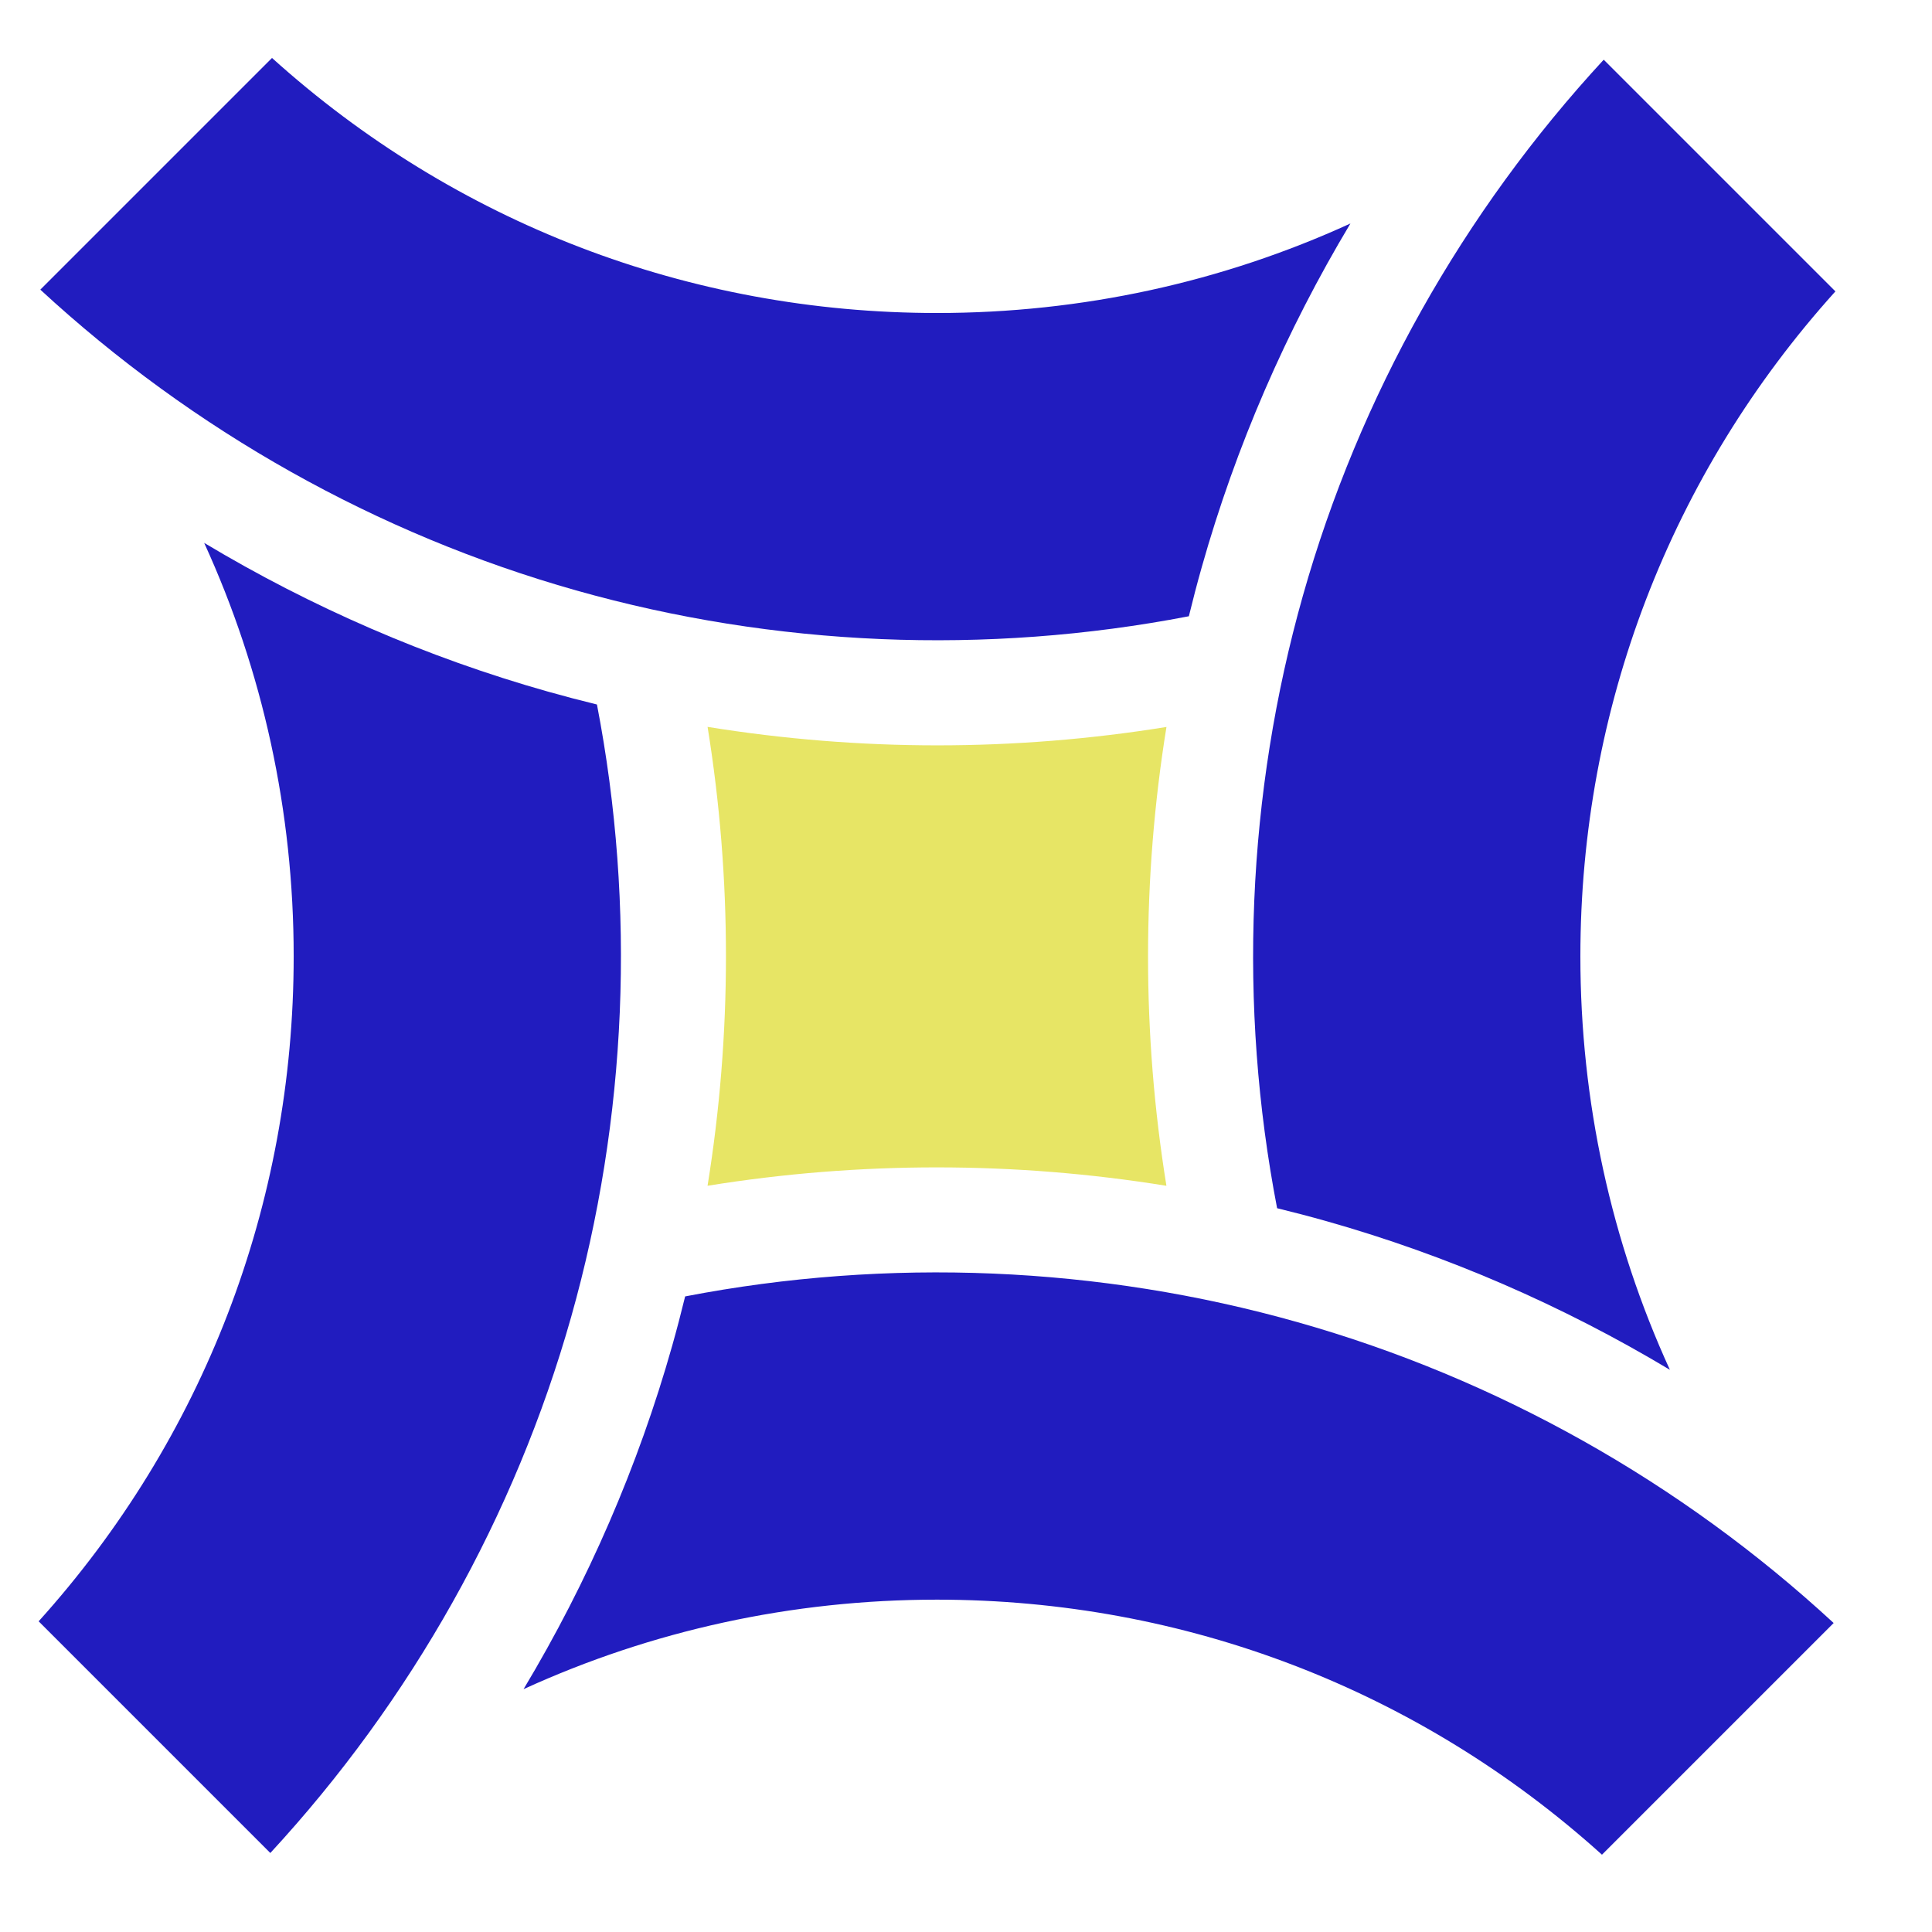
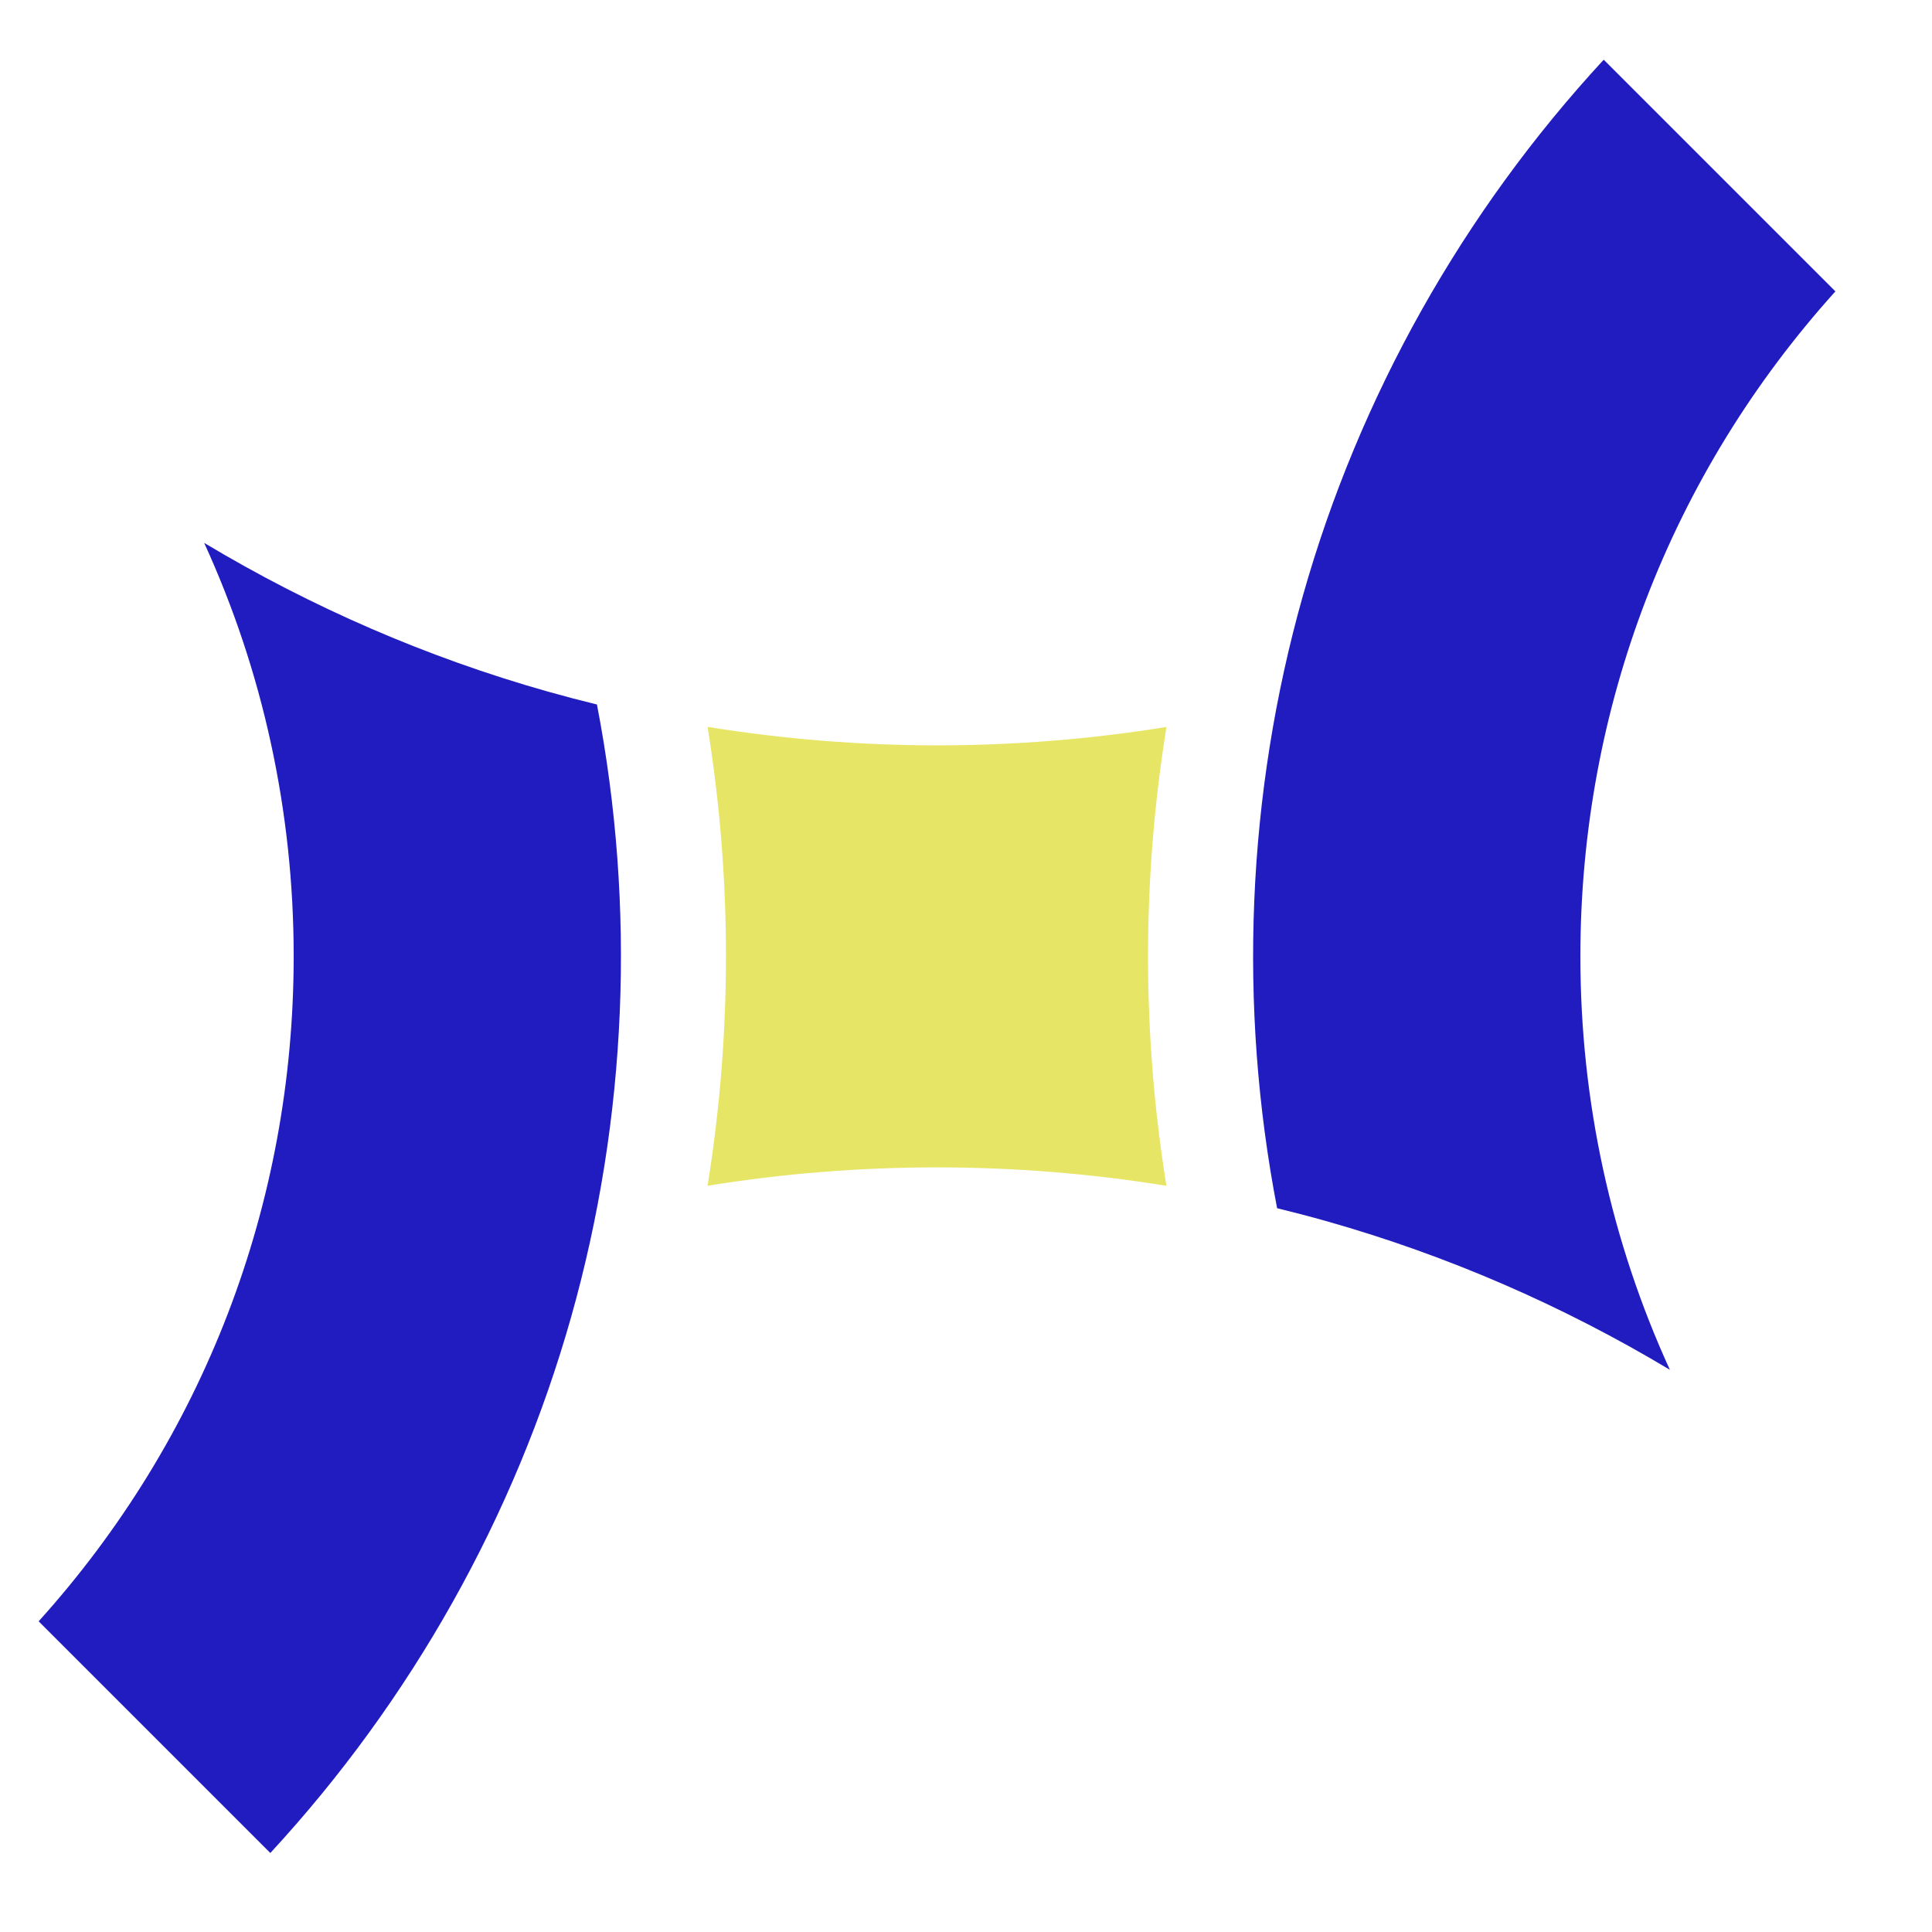
<svg xmlns="http://www.w3.org/2000/svg" width="100" height="100" viewBox="0 0 100 100" fill="none">
-   <path d="M67.172 68.438C56.888 65.531 45.962 65.076 35.463 67.102C35.255 67.955 35.033 68.805 34.794 69.651C33.029 75.894 30.43 81.876 27.099 87.431C33.729 84.398 40.991 82.798 48.499 82.798C61.336 82.798 73.455 87.466 82.918 95.999L94.91 84.007C87.01 76.711 77.474 71.35 67.172 68.438Z" fill="#211CBF" />
  <path d="M60.374 61.377C59.103 53.518 59.107 45.475 60.376 37.627C56.451 38.262 52.48 38.579 48.51 38.579C44.531 38.579 40.553 38.258 36.624 37.623C37.895 45.483 37.891 53.526 36.623 61.375C44.482 60.104 52.526 60.108 60.374 61.377Z" fill="#E7E565" />
-   <path d="M30.898 36.465C30.044 36.256 29.194 36.033 28.348 35.794C22.105 34.029 16.123 31.431 10.568 28.1C13.601 34.729 15.201 41.991 15.201 49.5C15.201 62.336 10.533 74.456 2 83.919L13.992 95.911C21.288 88.01 26.649 78.475 29.561 68.172C32.468 57.889 32.923 46.963 30.898 36.465Z" fill="#211CBF" />
+   <path d="M30.898 36.465C30.044 36.256 29.194 36.033 28.348 35.794C22.105 34.029 16.123 31.431 10.568 28.1C13.601 34.729 15.201 41.991 15.201 49.5C15.201 62.336 10.533 74.456 2 83.919L13.992 95.911C21.288 88.01 26.649 78.475 29.561 68.172C32.468 57.889 32.923 46.963 30.898 36.465" fill="#211CBF" />
  <path d="M66.103 62.537C66.956 62.745 67.806 62.967 68.652 63.206C74.895 64.971 80.877 67.57 86.433 70.901C83.399 64.271 81.8 57.009 81.8 49.501C81.8 36.664 86.468 24.545 95 15.082L83.008 3.09C75.712 10.99 70.351 20.526 67.439 30.828C64.532 41.112 64.078 52.038 66.103 62.537Z" fill="#211CBF" />
-   <path d="M29.825 30.561C40.11 33.468 51.035 33.923 61.535 31.897C61.743 31.044 61.965 30.194 62.204 29.349C63.968 23.105 66.567 17.123 69.898 11.568C63.269 14.601 56.006 16.201 48.498 16.201C35.661 16.201 23.542 11.533 14.079 3L2.087 14.992C9.988 22.288 19.523 27.649 29.825 30.561Z" fill="#211CBF" />
</svg>